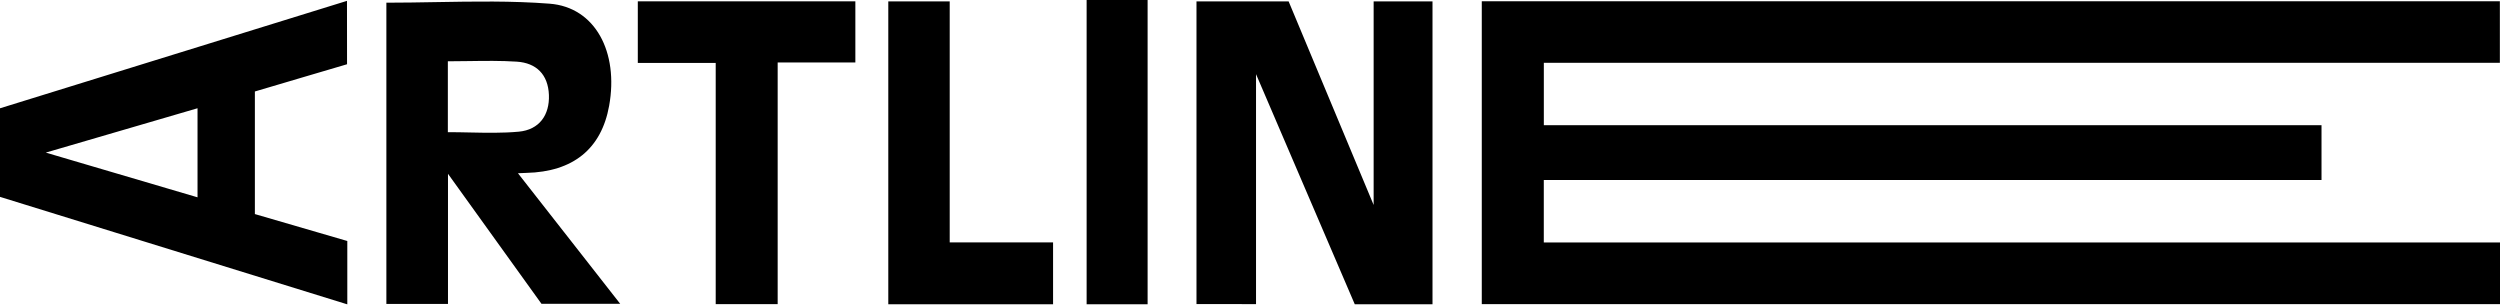
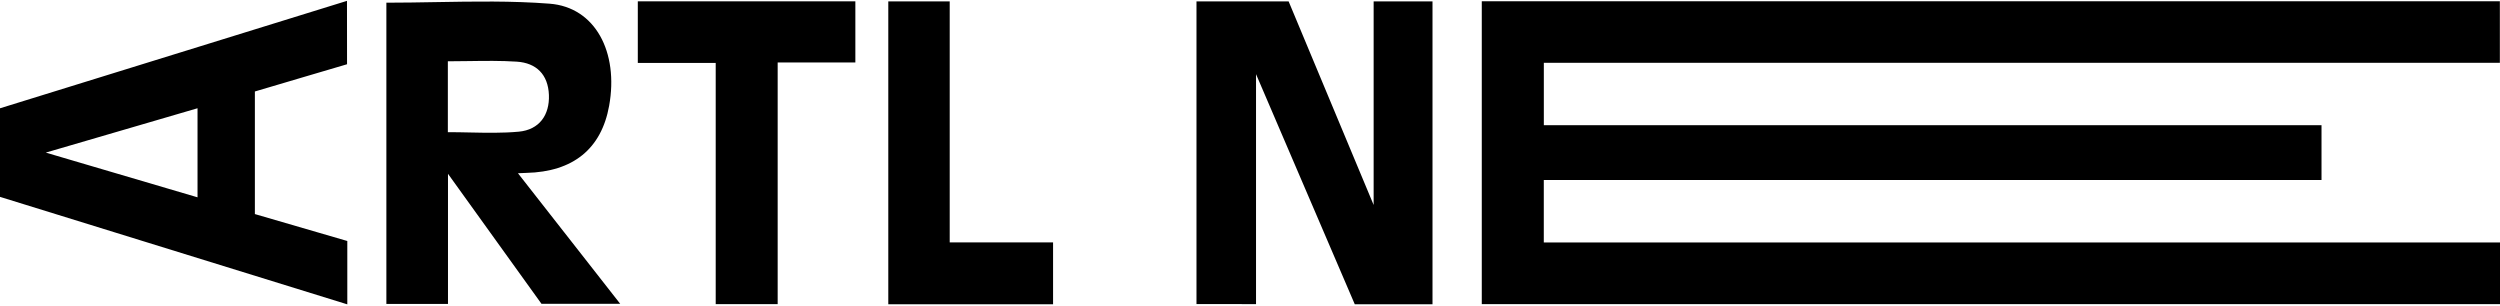
<svg xmlns="http://www.w3.org/2000/svg" width="180" height="22" viewBox="0 0 180 22" fill="none">
-   <path fill-rule="evenodd" clip-rule="evenodd" d="M21.661 5.607C22.777 5.278 23.893 4.949 24.987 4.626V4.623C24.987 3.089 24.987 1.596 24.983 0.062C20.938 1.315 16.905 2.563 12.882 3.809L12.859 3.815L12.854 3.817C8.559 5.147 4.276 6.473 0 7.797L0 14.174C8.335 16.755 16.655 19.329 25.006 21.913V17.352C22.774 16.7 20.558 16.055 18.351 15.413V6.587C19.077 6.374 19.799 6.16 20.519 5.946L20.519 5.946L20.519 5.946L20.519 5.946L20.519 5.946L20.521 5.945C20.902 5.832 21.281 5.719 21.661 5.607ZM11.983 13.547L11.976 13.545L11.976 13.545L11.96 13.54C9.129 12.706 6.276 11.866 3.297 10.987C5.979 10.204 8.568 9.447 11.151 8.692L11.155 8.69L11.158 8.69L14.222 7.794V14.207L11.983 13.547ZM86.147 21.893V0.103L92.782 0.103C94.786 4.9 96.795 9.713 98.902 14.758V0.103H103.14V21.909H97.544C95.687 17.582 93.829 13.251 91.926 8.817L91.837 8.608L90.434 5.339V21.896C88.97 21.893 87.56 21.893 86.147 21.893ZM106.688 21.896V0.09L179.99 0.09V4.522L111.156 4.522V9.015L167.149 9.015V12.96L111.153 12.96V17.457L180 17.457V21.896L106.688 21.896ZM40.608 16.707L40.61 16.709L40.62 16.721C41.962 18.435 43.3 20.143 44.654 21.874H38.987C37.92 20.39 36.84 18.889 35.743 17.364L35.736 17.354L35.711 17.319L35.701 17.305C34.573 15.737 33.426 14.143 32.255 12.513V21.884L27.819 21.884V0.194C29.011 0.194 30.202 0.173 31.391 0.152H31.391H31.391H31.391C34.13 0.104 36.859 0.056 39.567 0.265C42.861 0.516 44.554 3.755 43.858 7.616C43.3 10.719 41.261 12.371 37.896 12.448C37.779 12.451 37.657 12.457 37.488 12.465L37.488 12.465L37.293 12.474C38.409 13.9 39.51 15.305 40.608 16.707ZM32.245 4.413V9.516C32.772 9.516 33.296 9.527 33.817 9.538H33.818H33.818H33.818C35.008 9.563 36.185 9.588 37.351 9.481C38.832 9.342 39.577 8.281 39.522 6.836C39.464 5.361 38.612 4.529 37.206 4.439C36.066 4.365 34.921 4.381 33.762 4.398C33.259 4.406 32.754 4.413 32.245 4.413ZM51.531 21.896H55.992V4.499H61.586V0.096H45.922V4.531H51.531V21.896ZM68.379 17.451H75.821V21.906H63.957V0.103H68.379V17.451ZM82.628 0H78.237V21.909H82.628V0Z" fill="black" />
+   <path fill-rule="evenodd" clip-rule="evenodd" d="M21.661 5.607C22.777 5.278 23.893 4.949 24.987 4.626V4.623C24.987 3.089 24.987 1.596 24.983 0.062C20.938 1.315 16.905 2.563 12.882 3.809L12.859 3.815L12.854 3.817C8.559 5.147 4.276 6.473 0 7.797L0 14.174C8.335 16.755 16.655 19.329 25.006 21.913V17.352C22.774 16.7 20.558 16.055 18.351 15.413V6.587C19.077 6.374 19.799 6.16 20.519 5.946L20.519 5.946L20.519 5.946L20.519 5.946L20.519 5.946L20.521 5.945C20.902 5.832 21.281 5.719 21.661 5.607ZM11.983 13.547L11.976 13.545L11.976 13.545L11.96 13.54C9.129 12.706 6.276 11.866 3.297 10.987C5.979 10.204 8.568 9.447 11.151 8.692L11.155 8.69L11.158 8.69L14.222 7.794V14.207L11.983 13.547ZM86.147 21.893V0.103L92.782 0.103C94.786 4.9 96.795 9.713 98.902 14.758V0.103H103.14V21.909H97.544C95.687 17.582 93.829 13.251 91.926 8.817L91.837 8.608L90.434 5.339V21.896C88.97 21.893 87.56 21.893 86.147 21.893ZM106.688 21.896V0.09L179.99 0.09V4.522L111.156 4.522V9.015L167.149 9.015V12.96L111.153 12.96V17.457L180 17.457V21.896L106.688 21.896ZM40.608 16.707L40.61 16.709L40.62 16.721C41.962 18.435 43.3 20.143 44.654 21.874H38.987C37.92 20.39 36.84 18.889 35.743 17.364L35.736 17.354L35.711 17.319L35.701 17.305C34.573 15.737 33.426 14.143 32.255 12.513V21.884L27.819 21.884V0.194C29.011 0.194 30.202 0.173 31.391 0.152H31.391H31.391H31.391C34.13 0.104 36.859 0.056 39.567 0.265C42.861 0.516 44.554 3.755 43.858 7.616C43.3 10.719 41.261 12.371 37.896 12.448C37.779 12.451 37.657 12.457 37.488 12.465L37.488 12.465L37.293 12.474C38.409 13.9 39.51 15.305 40.608 16.707ZM32.245 4.413V9.516C32.772 9.516 33.296 9.527 33.817 9.538H33.818H33.818H33.818C35.008 9.563 36.185 9.588 37.351 9.481C38.832 9.342 39.577 8.281 39.522 6.836C39.464 5.361 38.612 4.529 37.206 4.439C36.066 4.365 34.921 4.381 33.762 4.398C33.259 4.406 32.754 4.413 32.245 4.413ZM51.531 21.896H55.992V4.499H61.586V0.096H45.922V4.531H51.531V21.896ZM68.379 17.451H75.821V21.906H63.957V0.103H68.379V17.451ZM82.628 0H78.237V21.909V0Z" fill="black" />
</svg>